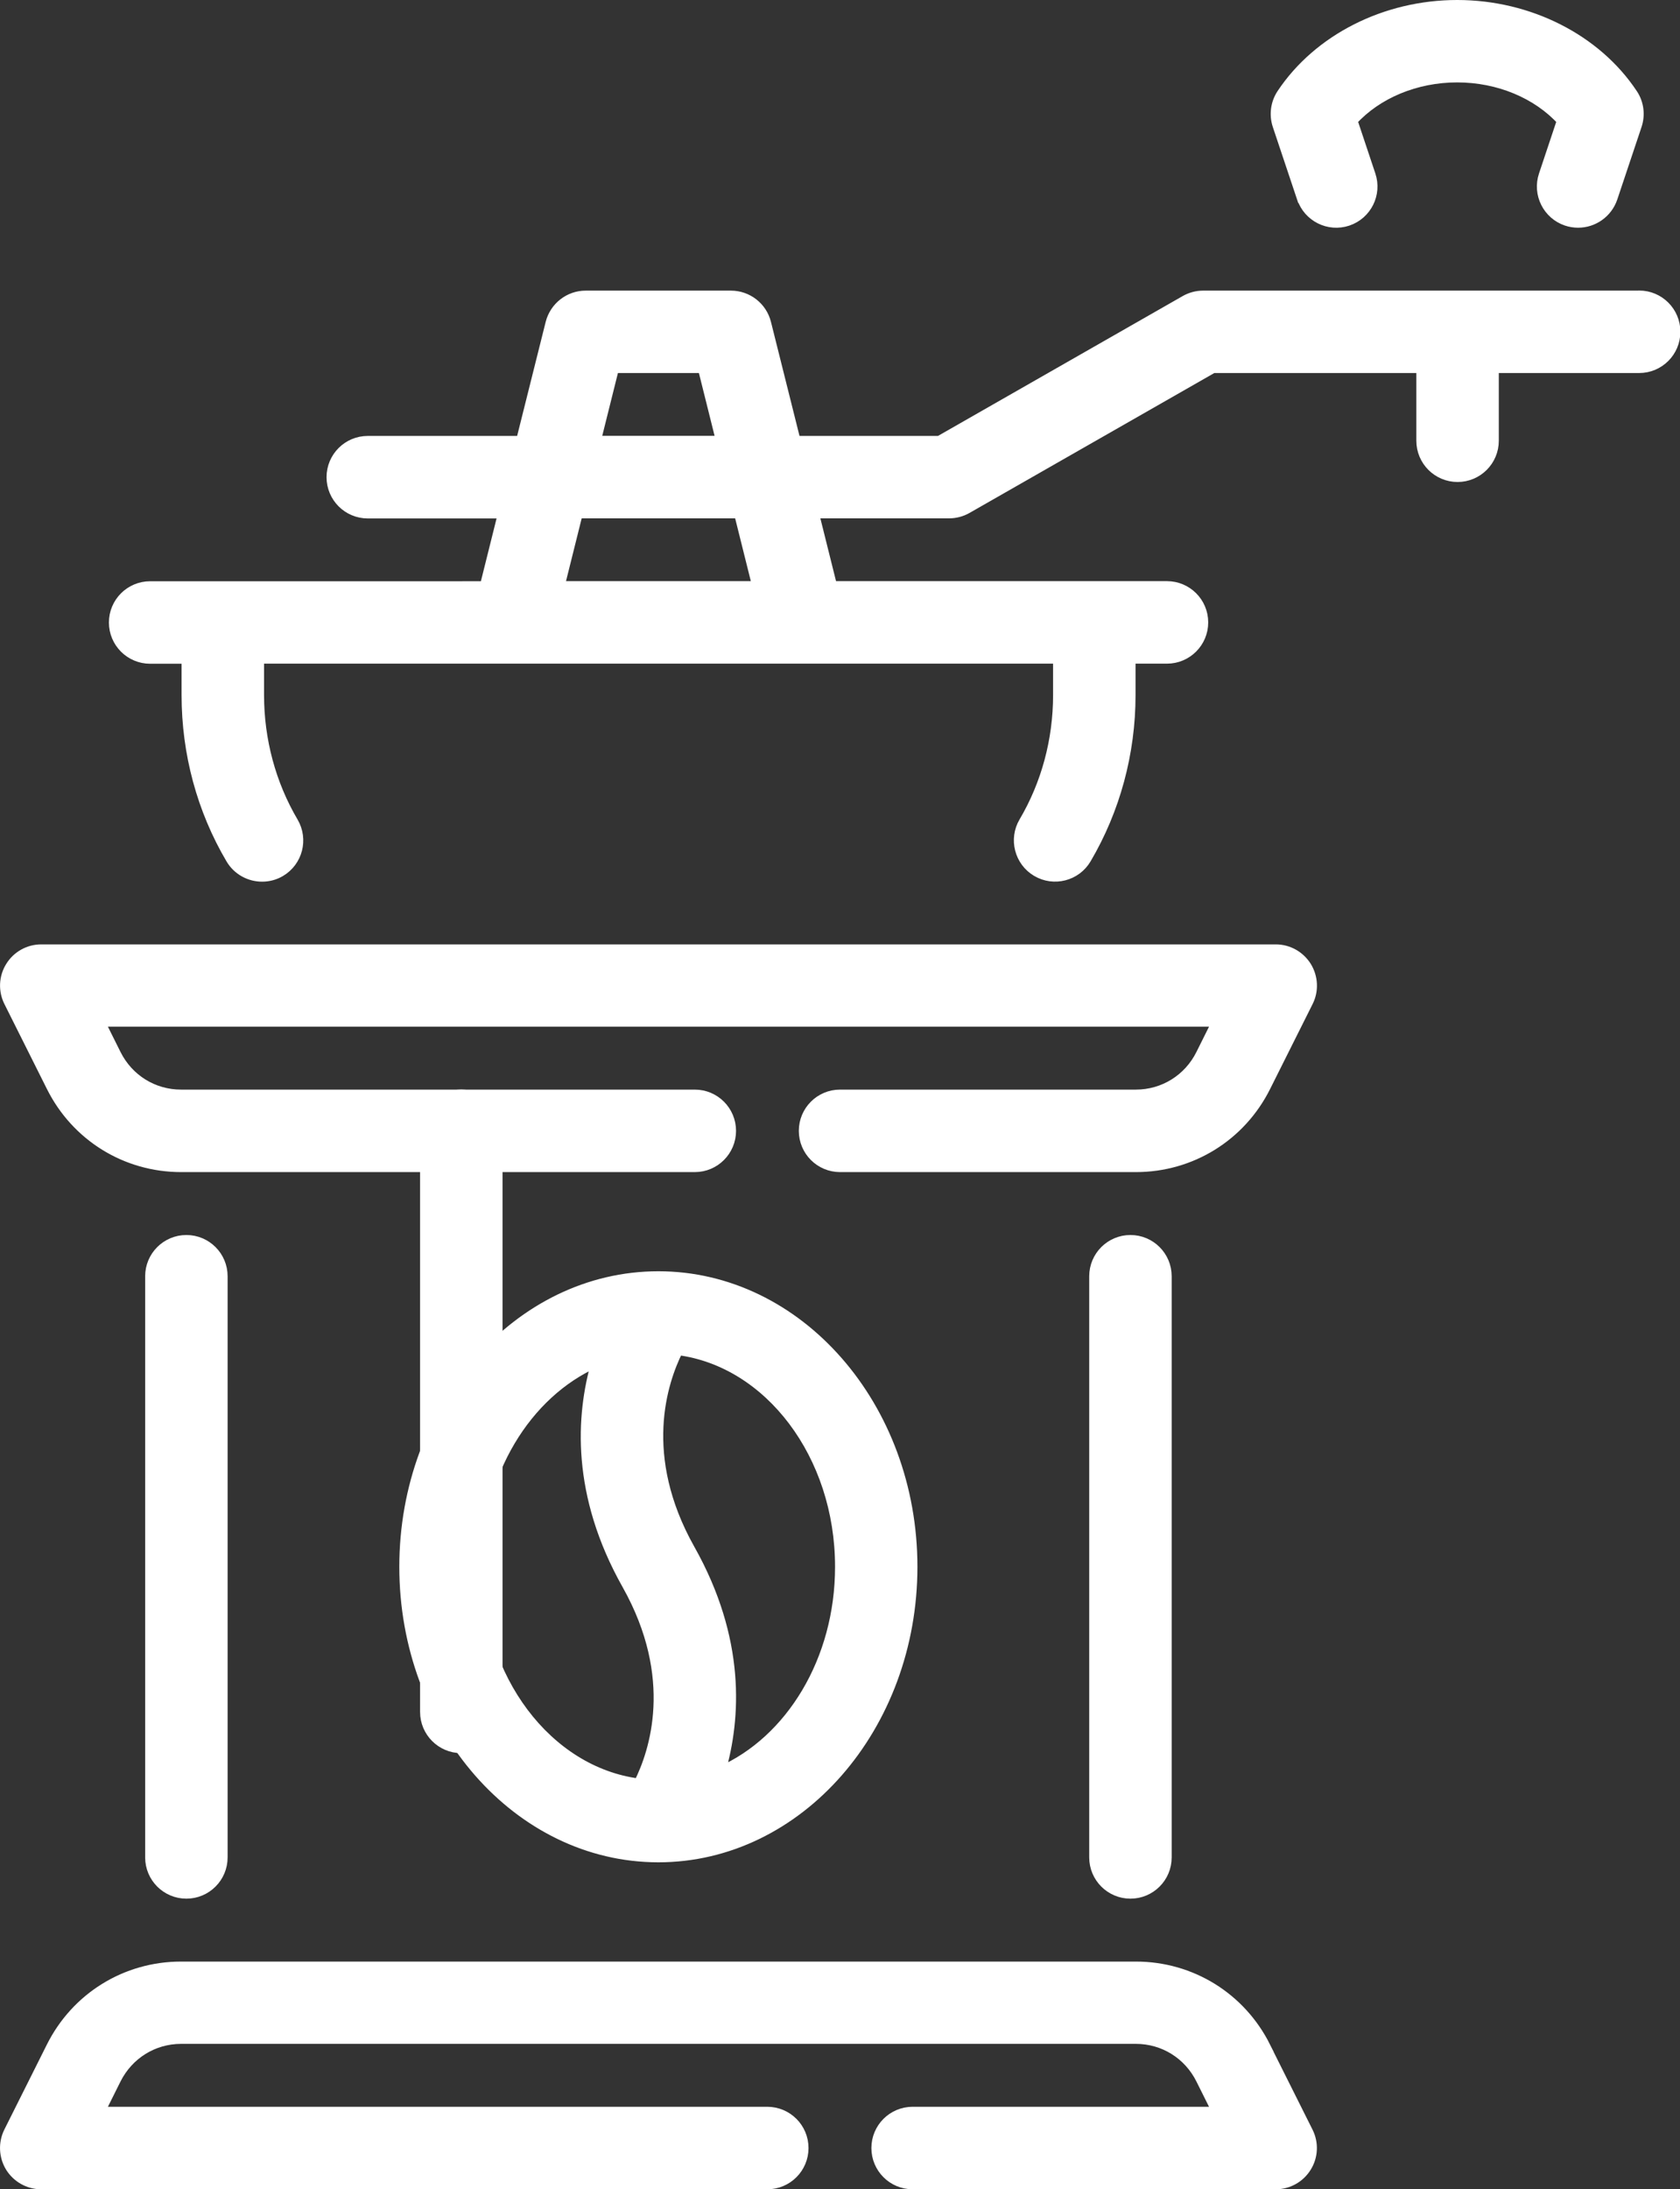
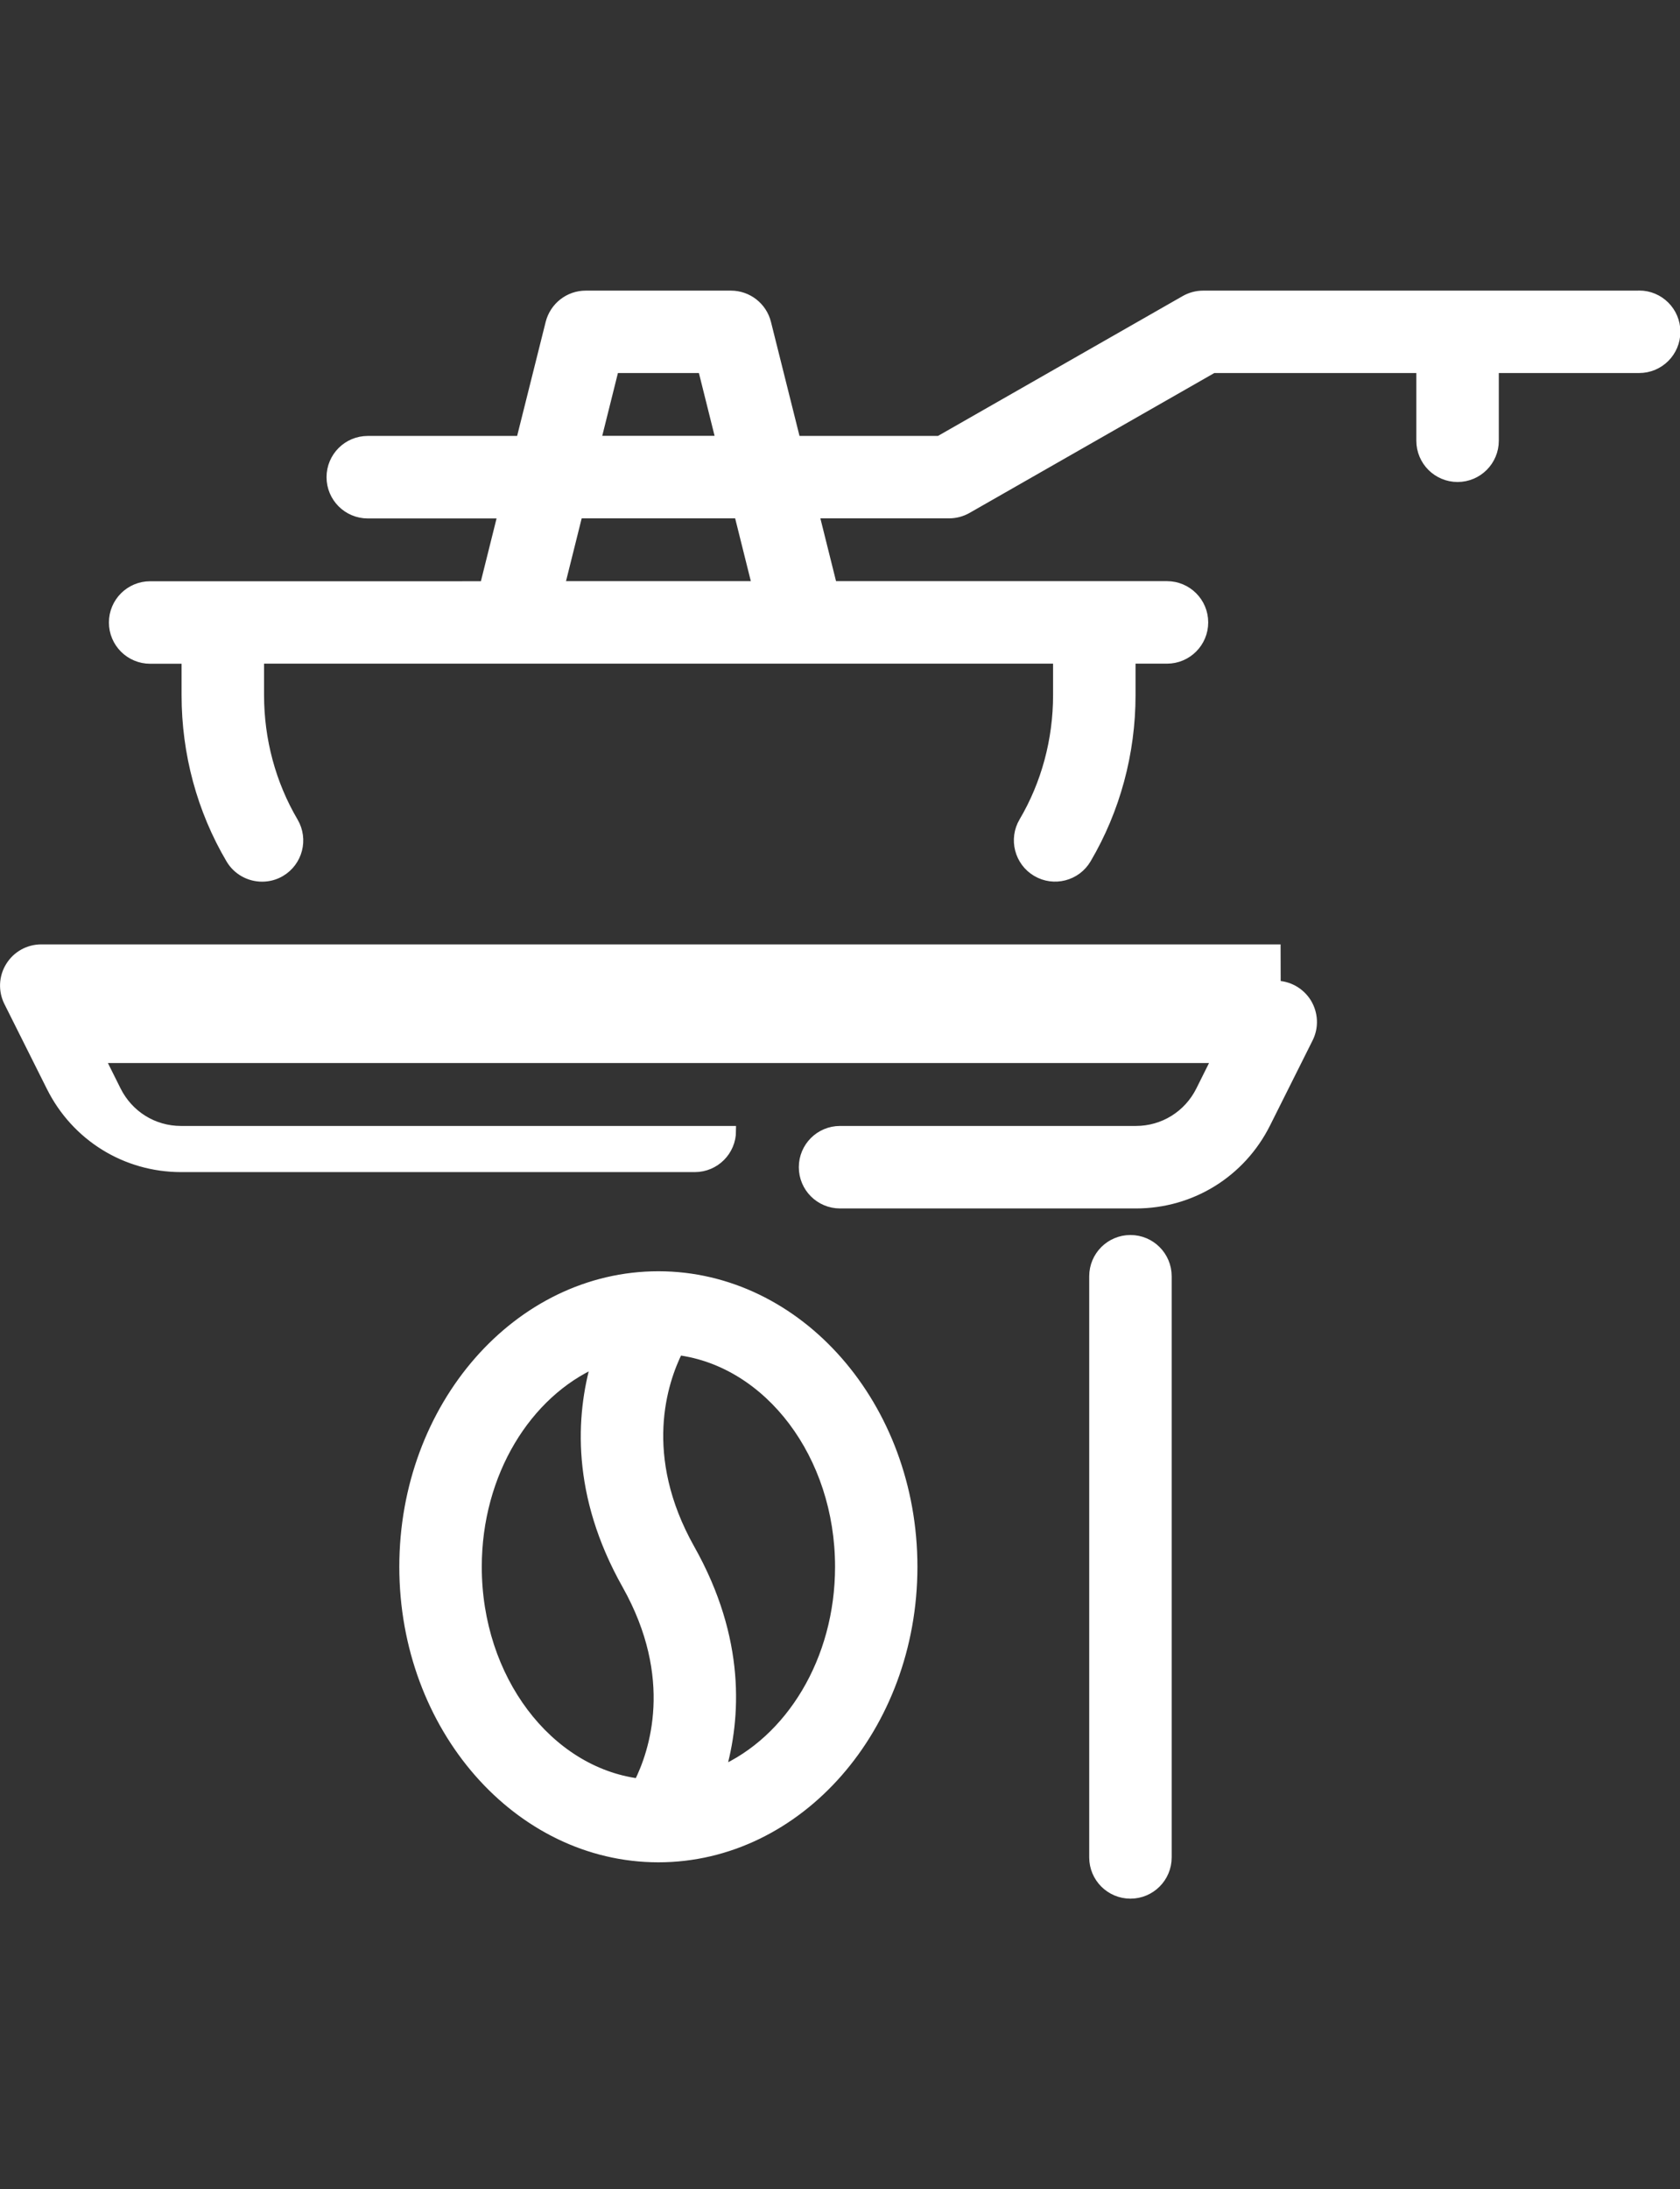
<svg xmlns="http://www.w3.org/2000/svg" id="Layer_2" viewBox="0 0 171.53 223.42">
  <rect x="0" y="0" width="171.53" height="223.42" fill="#333333" stroke="none" />
  <defs>
    <style>
      .cls-1 {
        fill: #fff;
        stroke: #fff;
        stroke-miterlimit: 10;
      }
    </style>
  </defs>
  <g id="Layer_1-2" data-name="Layer_1">
-     <path class="cls-1" d="M50.81,174.71v-59.31c0-2.05-1.66-3.71-3.71-3.71s-3.71,1.66-3.71,3.71v59.31c0,2.05,1.66,3.71,3.71,3.71s3.71-1.66,3.71-3.71Z" />
    <g>
-       <path class="cls-1" d="M130.25,96.88H4.21c-1.29,0-2.48.67-3.15,1.76-.68,1.09-.74,2.46-.16,3.61l4.34,8.67c2.53,5.06,7.61,8.2,13.25,8.2h52.45c2.05,0,3.71-1.66,3.71-3.71s-1.66-3.71-3.71-3.71H18.48c-2.82,0-5.35-1.57-6.62-4.11l-1.65-3.31h114.04l-1.65,3.31c-1.26,2.53-3.8,4.11-6.62,4.11h-30.21c-2.05,0-3.71,1.66-3.71,3.71s1.66,3.71,3.71,3.71h30.21c5.64,0,10.72-3.14,13.25-8.2l4.34-8.67c.58-1.15.51-2.51-.16-3.61-.68-1.09-1.87-1.76-3.15-1.76Z" />
-       <path class="cls-1" d="M129.23,208.89c-2.53-5.06-7.61-8.2-13.25-8.2H18.48c-5.64,0-10.72,3.14-13.25,8.2l-4.34,8.67c-.57,1.15-.51,2.51.16,3.61.68,1.09,1.87,1.76,3.15,1.76h74.14c2.05,0,3.71-1.66,3.71-3.71s-1.66-3.71-3.71-3.71H10.21l1.65-3.31c1.27-2.53,3.8-4.11,6.62-4.11h97.5c2.82,0,5.35,1.57,6.62,4.11l1.65,3.31h-31.07c-2.05,0-3.71,1.66-3.71,3.71s1.66,3.71,3.71,3.71h37.07c1.29,0,2.48-.67,3.15-1.76.68-1.09.74-2.46.16-3.61l-4.34-8.67Z" />
+       <path class="cls-1" d="M130.25,96.88H4.21c-1.29,0-2.48.67-3.15,1.76-.68,1.09-.74,2.46-.16,3.61l4.34,8.67c2.53,5.06,7.61,8.2,13.25,8.2h52.45c2.05,0,3.71-1.66,3.71-3.71H18.48c-2.82,0-5.35-1.57-6.62-4.11l-1.65-3.31h114.04l-1.65,3.31c-1.26,2.53-3.8,4.11-6.62,4.11h-30.21c-2.05,0-3.71,1.66-3.71,3.71s1.66,3.71,3.71,3.71h30.21c5.64,0,10.72-3.14,13.25-8.2l4.34-8.67c.58-1.15.51-2.51-.16-3.61-.68-1.09-1.87-1.76-3.15-1.76Z" />
      <path class="cls-1" d="M119.13,189.56v-59.31c0-2.05-1.66-3.71-3.71-3.71s-3.71,1.66-3.71,3.71v59.31c0,2.05,1.66,3.71,3.71,3.71s3.71-1.66,3.71-3.71Z" />
-       <path class="cls-1" d="M22.74,189.56v-59.31c0-2.05-1.66-3.71-3.71-3.71s-3.71,1.66-3.71,3.71v59.31c0,2.05,1.66,3.71,3.71,3.71s3.71-1.66,3.71-3.71Z" />
      <path class="cls-1" d="M67.22,189.56s0,0,0,0c0,0,0,0,0,0,14.31,0,25.95-13.3,25.95-29.66s-11.64-29.66-25.95-29.66-25.95,13.3-25.95,29.66,11.64,29.65,25.94,29.66c0,0,0,0,0,0ZM69.25,137.8c9.27,1.21,16.51,10.66,16.51,22.1,0,9.58-5.08,17.74-12.18,20.87,1.56-5.42,2.08-13.43-3.13-22.68-5.35-9.52-2.81-17.09-1.21-20.29ZM65.2,182.01c-9.27-1.21-16.51-10.66-16.51-22.1,0-9.58,5.08-17.74,12.18-20.87-1.56,5.42-2.08,13.43,3.13,22.68,5.36,9.53,2.81,17.11,1.21,20.29Z" />
      <path class="cls-1" d="M167.32,30.16h-44.48c-.64,0-1.28.17-1.84.49l-25.1,14.34h-14.66l-3.01-12.02c-.41-1.65-1.9-2.81-3.6-2.81h-14.83c-1.7,0-3.18,1.16-3.6,2.81l-3.01,12.02h-15.64c-2.05,0-3.71,1.66-3.71,3.71s1.66,3.71,3.71,3.71h13.79l-1.85,7.41H15.33c-2.05,0-3.71,1.66-3.71,3.71s1.66,3.71,3.71,3.71h3.71v3.71c0,5.92,1.56,11.7,4.52,16.71.69,1.17,1.93,1.82,3.2,1.82.64,0,1.29-.16,1.88-.51,1.76-1.04,2.35-3.31,1.31-5.08-2.28-3.87-3.49-8.35-3.49-12.95v-3.71h81.56v3.71c0,4.6-1.21,9.08-3.49,12.94-1.04,1.76-.45,4.04,1.31,5.08,1.76,1.04,4.04.46,5.08-1.31,2.95-5.01,4.52-10.79,4.52-16.71v-3.71h3.71c2.05,0,3.71-1.66,3.71-3.71s-1.66-3.71-3.71-3.71h-34.18l-1.85-7.41h13.79c.64,0,1.28-.17,1.84-.49l25.1-14.34h21.26v7.41c0,2.05,1.66,3.71,3.71,3.71s3.71-1.66,3.71-3.71v-7.41h14.83c2.05,0,3.71-1.66,3.71-3.71s-1.66-3.71-3.71-3.71ZM62.71,37.57h9.04l1.85,7.41h-12.75l1.85-7.41ZM57.15,59.81l1.85-7.41h16.45l1.85,7.41h-20.16Z" />
-       <path class="cls-1" d="M132.92,20.21c.65,1.94,2.75,2.99,4.69,2.34,1.94-.65,2.99-2.75,2.34-4.69l-1.85-5.54c2.51-2.75,6.45-4.41,10.68-4.41s8.17,1.66,10.68,4.41l-1.85,5.54c-.65,1.94.4,4.04,2.34,4.69.39.13.79.19,1.18.19,1.55,0,2.99-.98,3.52-2.53l2.48-7.41c.36-1.08.21-2.28-.43-3.23-3.71-5.59-10.58-9.07-17.92-9.07s-14.2,3.48-17.92,9.07c-.63.95-.79,2.14-.43,3.23l2.48,7.41Z" />
    </g>
  </g>
</svg>